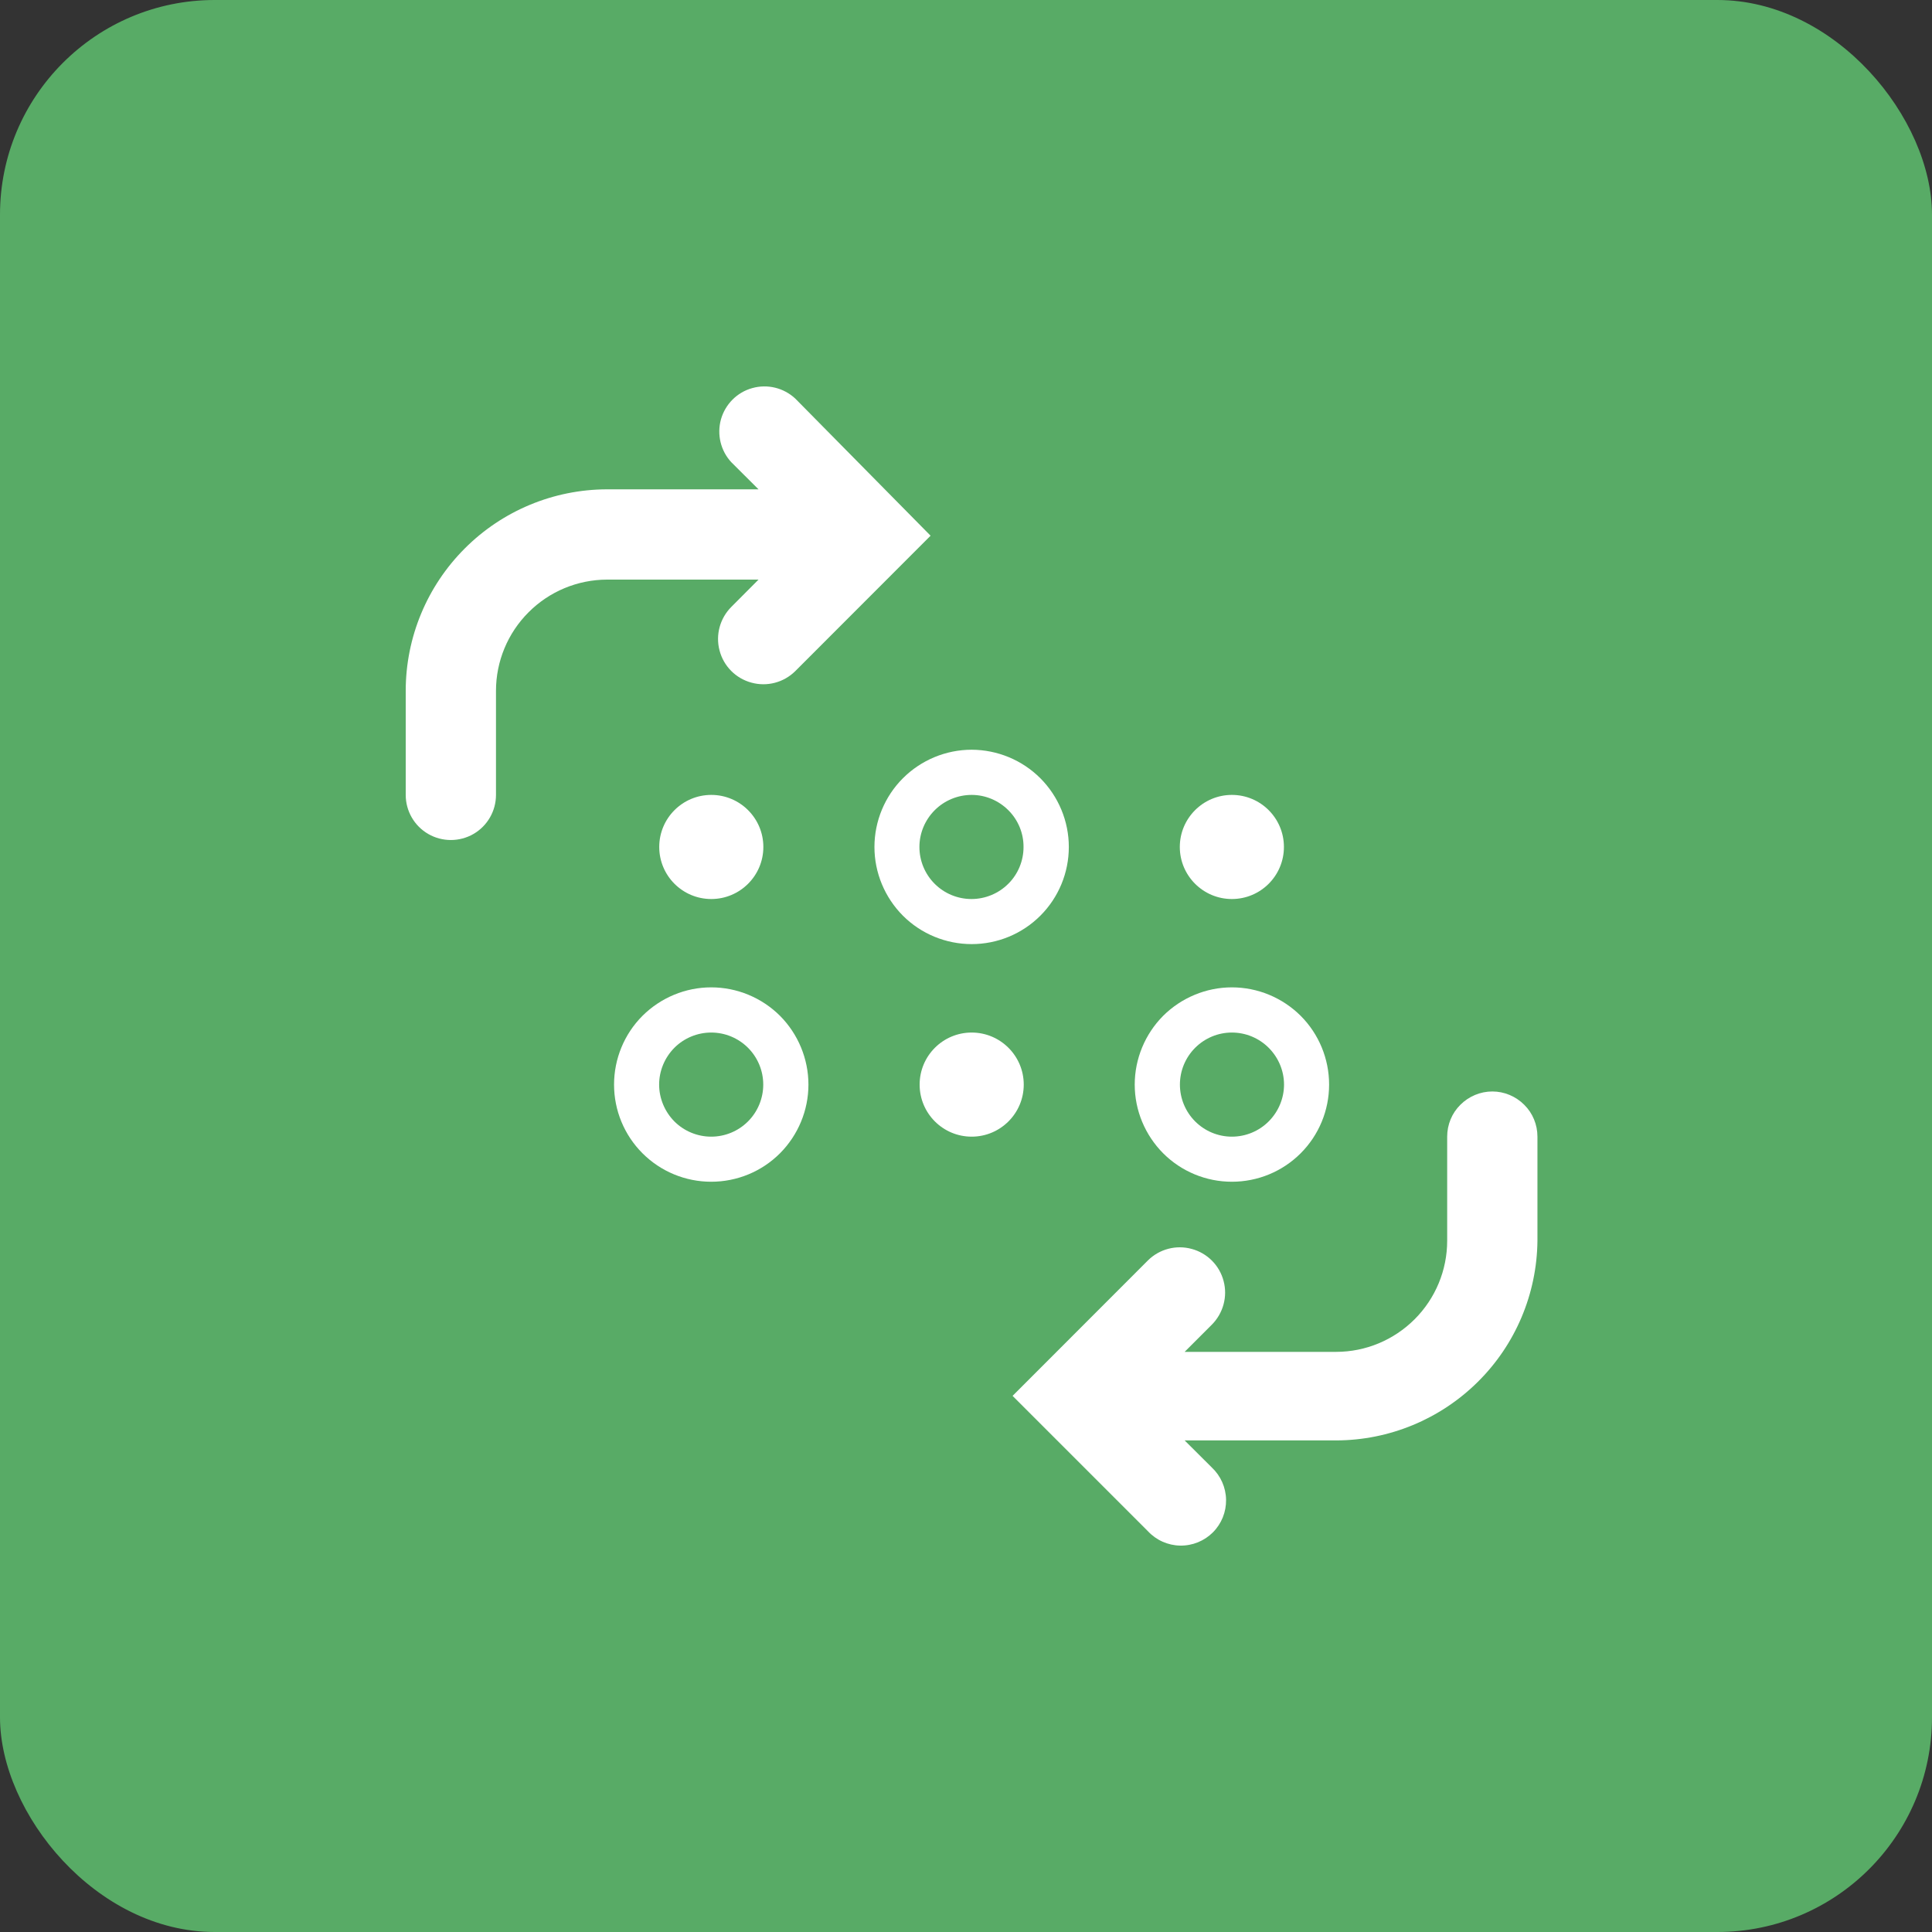
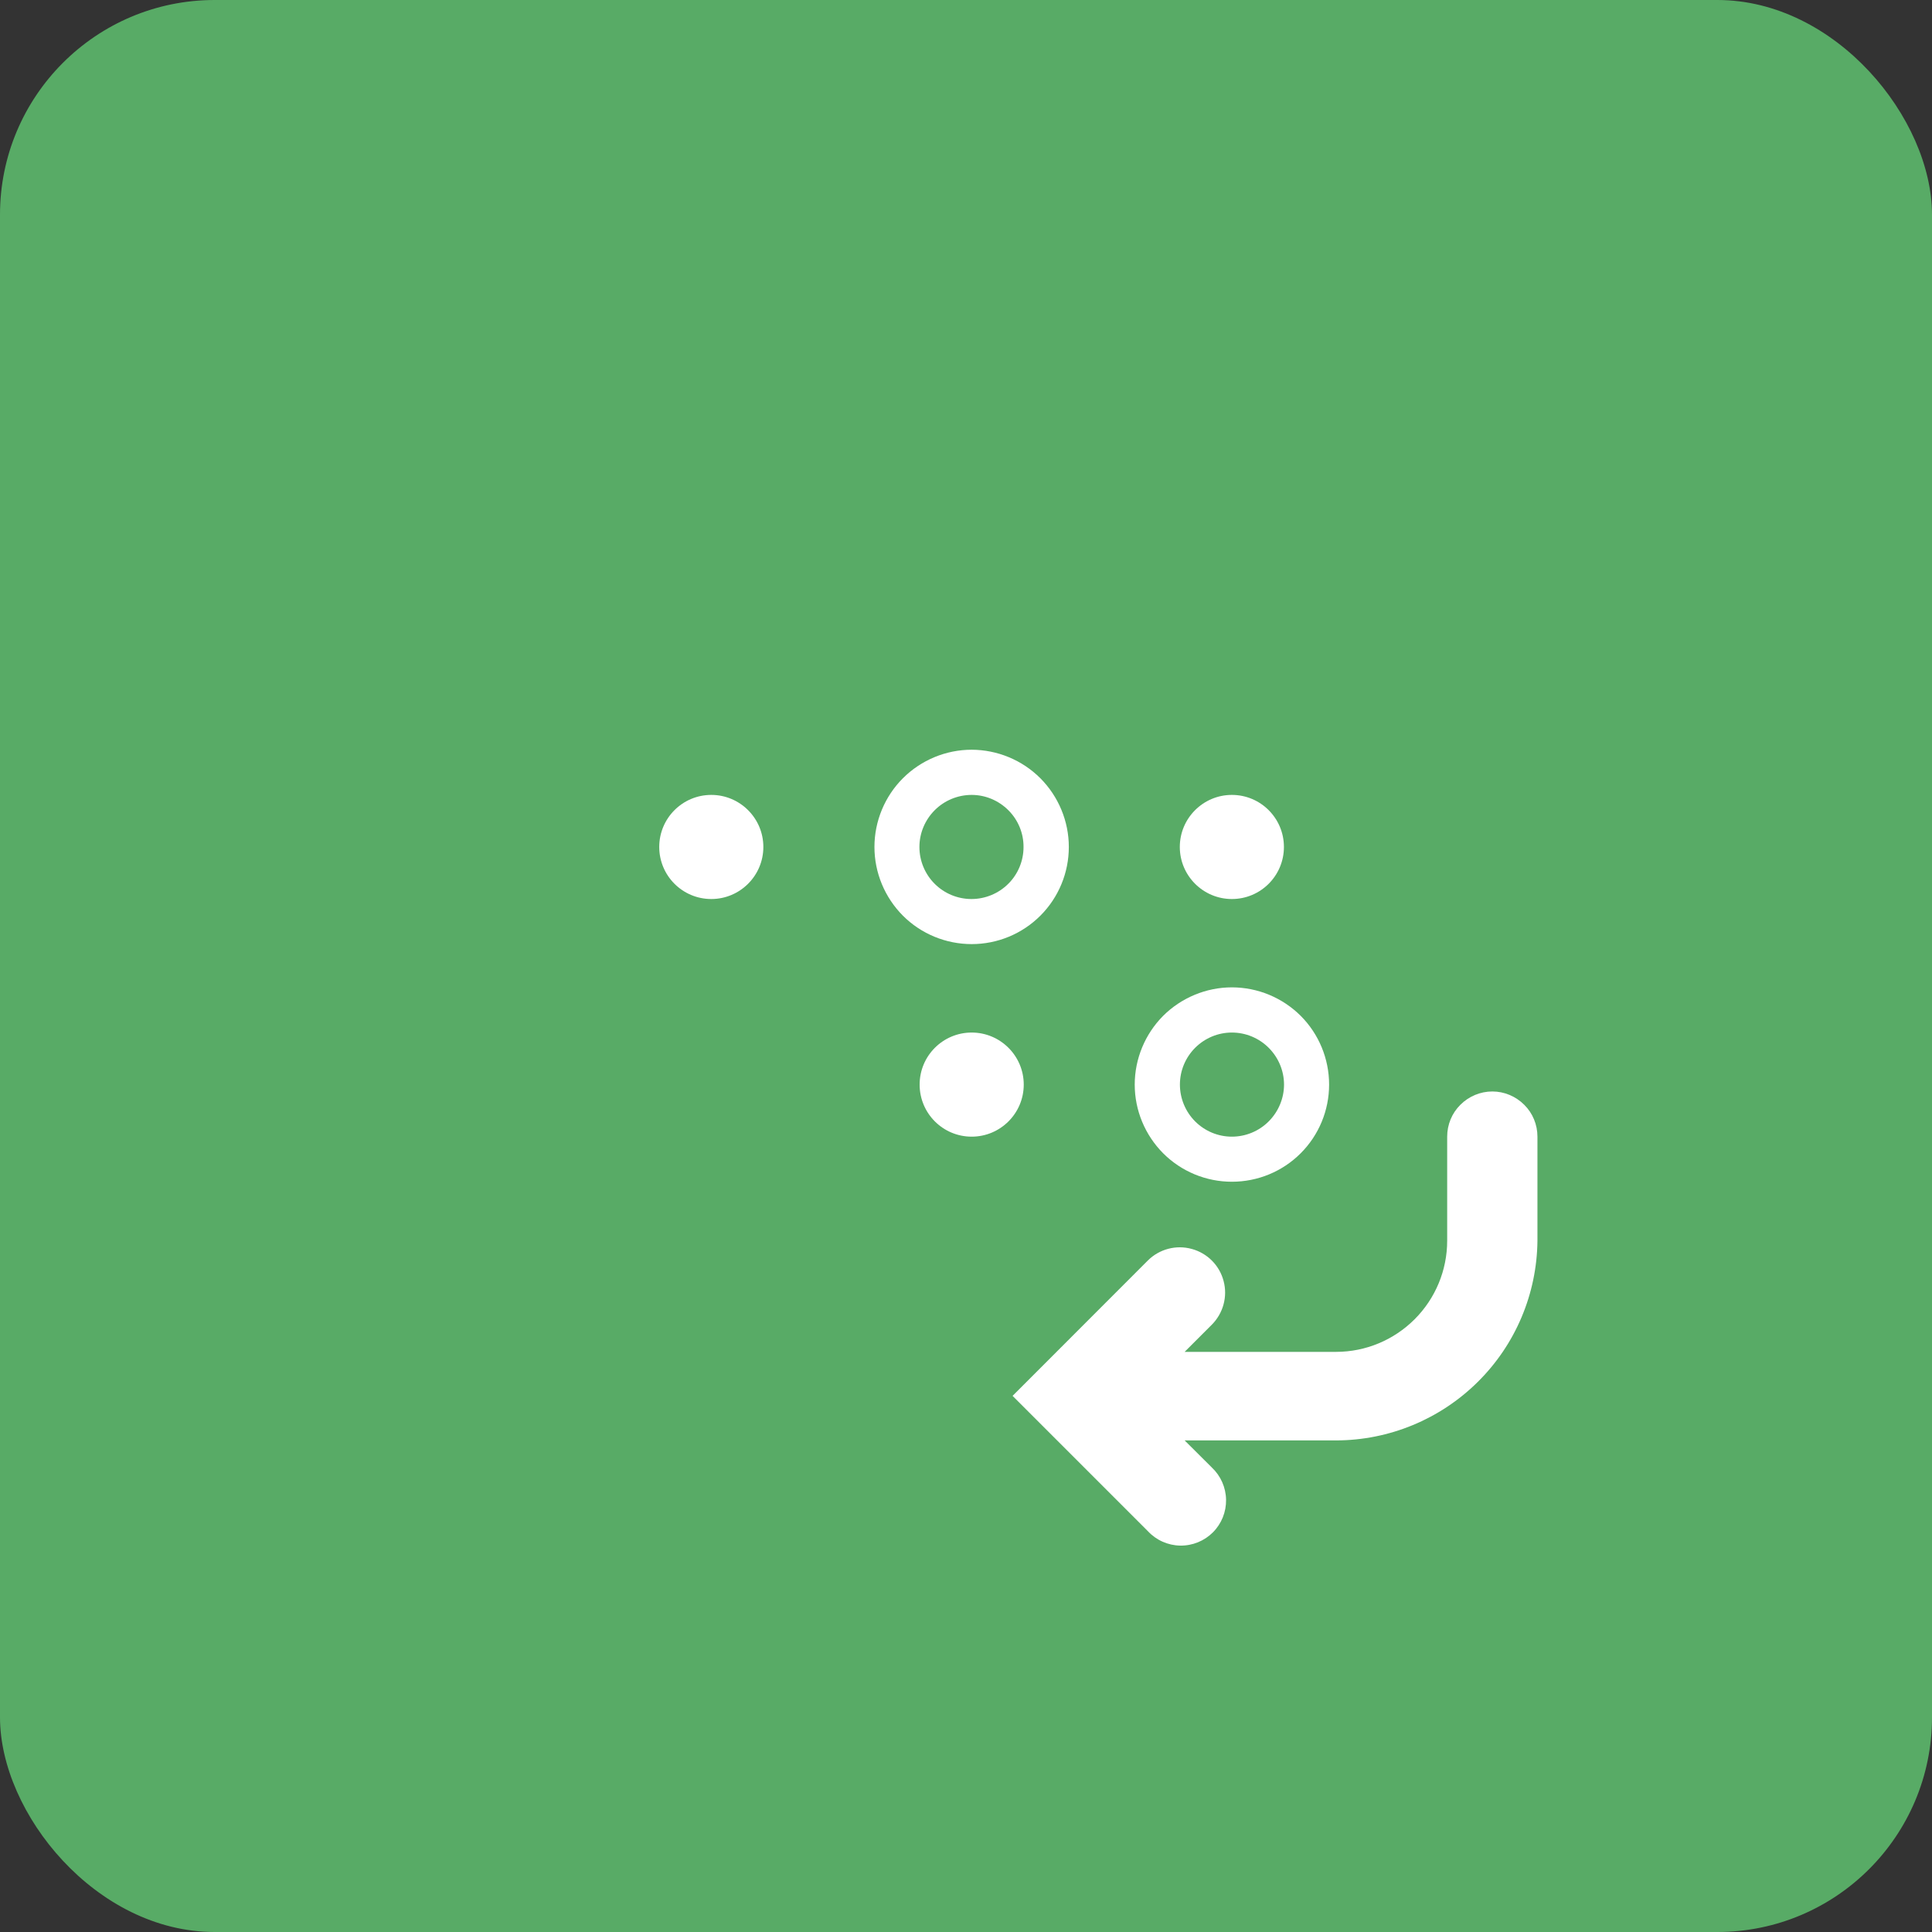
<svg xmlns="http://www.w3.org/2000/svg" width="18" height="18" viewBox="0 0 18 18" fill="none">
  <rect x="0" y="0" width="18" height="18" fill="#333333" stroke="none" />
  <rect width="18" height="18" rx="2" fill="#58AB66" />
  <path d="M9.053 7.406C9.181 7.406 9.304 7.458 9.395 7.549C9.486 7.64 9.537 7.763 9.536 7.892C9.536 8.02 9.485 8.144 9.394 8.234C9.303 8.325 9.179 8.376 9.051 8.376C8.922 8.376 8.799 8.325 8.708 8.234C8.617 8.143 8.566 8.02 8.566 7.891C8.566 7.762 8.618 7.639 8.709 7.548C8.8 7.457 8.924 7.406 9.053 7.406L9.053 7.406ZM9.053 6.985C8.813 6.985 8.582 7.081 8.412 7.251C8.243 7.42 8.147 7.651 8.147 7.891C8.147 8.131 8.243 8.361 8.412 8.531C8.582 8.701 8.813 8.796 9.053 8.796C9.293 8.796 9.523 8.701 9.693 8.531C9.863 8.361 9.958 8.131 9.958 7.891C9.958 7.651 9.862 7.421 9.693 7.251C9.523 7.081 9.293 6.986 9.053 6.985H9.053Z" fill="white" />
  <path d="M11.962 7.891C11.962 8.159 11.745 8.376 11.477 8.376C11.21 8.376 10.992 8.159 10.992 7.891C10.992 7.623 11.21 7.406 11.477 7.406C11.745 7.406 11.962 7.623 11.962 7.891Z" fill="white" />
  <path d="M7.112 7.891C7.112 8.159 6.894 8.376 6.627 8.376C6.359 8.376 6.142 8.159 6.142 7.891C6.142 7.623 6.359 7.406 6.627 7.406C6.894 7.406 7.112 7.623 7.112 7.891Z" fill="white" />
  <path d="M9.538 10.105C9.538 10.373 9.32 10.59 9.053 10.59C8.785 10.59 8.568 10.373 8.568 10.105C8.568 9.837 8.785 9.62 9.053 9.62C9.32 9.62 9.538 9.837 9.538 10.105Z" fill="white" />
  <path d="M11.477 9.62C11.606 9.62 11.729 9.671 11.82 9.762C11.911 9.853 11.963 9.976 11.963 10.105C11.963 10.233 11.911 10.357 11.82 10.448C11.729 10.539 11.606 10.59 11.477 10.59C11.349 10.59 11.226 10.539 11.135 10.448C11.044 10.357 10.993 10.233 10.993 10.105C10.993 9.976 11.044 9.853 11.135 9.762C11.226 9.671 11.349 9.62 11.477 9.62ZM11.477 9.199C11.238 9.199 11.007 9.295 10.837 9.464C10.668 9.634 10.572 9.865 10.572 10.105C10.572 10.345 10.668 10.575 10.837 10.745C11.007 10.915 11.237 11.01 11.477 11.01C11.718 11.01 11.948 10.915 12.118 10.745C12.288 10.575 12.383 10.345 12.383 10.105C12.383 9.865 12.288 9.634 12.118 9.464C11.948 9.295 11.718 9.199 11.477 9.199Z" fill="white" />
-   <path d="M6.626 9.62C6.755 9.62 6.878 9.671 6.969 9.762C7.06 9.853 7.111 9.976 7.111 10.105C7.111 10.233 7.06 10.357 6.969 10.448C6.878 10.539 6.755 10.59 6.626 10.59C6.498 10.59 6.374 10.539 6.283 10.448C6.193 10.357 6.141 10.233 6.141 10.105C6.141 9.976 6.193 9.853 6.283 9.762C6.374 9.671 6.498 9.62 6.626 9.62V9.62ZM6.626 9.199C6.386 9.199 6.156 9.295 5.986 9.464C5.816 9.634 5.721 9.865 5.721 10.105C5.721 10.345 5.816 10.575 5.986 10.745C6.156 10.915 6.386 11.01 6.626 11.01C6.867 11.01 7.097 10.915 7.267 10.745C7.436 10.575 7.532 10.345 7.532 10.105C7.532 9.865 7.436 9.634 7.267 9.464C7.097 9.295 6.867 9.199 6.626 9.199Z" fill="white" />
  <path d="M13.904 10.169C13.792 10.169 13.685 10.214 13.606 10.293C13.527 10.371 13.483 10.478 13.483 10.59V11.56V11.56C13.483 11.834 13.374 12.097 13.18 12.291C12.986 12.485 12.723 12.595 12.449 12.595H11.037L11.29 12.342C11.396 12.236 11.439 12.08 11.4 11.935C11.362 11.789 11.248 11.675 11.103 11.636C10.958 11.596 10.802 11.637 10.695 11.743L9.434 13.005L10.695 14.266C10.773 14.35 10.882 14.398 10.995 14.4C11.11 14.402 11.22 14.357 11.3 14.277C11.381 14.196 11.425 14.086 11.423 13.972C11.421 13.858 11.373 13.75 11.29 13.672L11.037 13.42H12.449C12.943 13.419 13.417 13.223 13.768 12.875C14.12 12.527 14.319 12.054 14.324 11.56V10.59C14.324 10.478 14.28 10.371 14.201 10.293C14.122 10.214 14.015 10.169 13.904 10.169L13.904 10.169Z" fill="white" />
-   <path d="M7.409 3.713C7.301 3.613 7.15 3.576 7.008 3.616C6.867 3.655 6.757 3.766 6.717 3.907C6.678 4.048 6.714 4.2 6.814 4.307L7.067 4.559H5.655C5.158 4.56 4.681 4.758 4.33 5.11C3.978 5.462 3.78 5.939 3.78 6.436V7.406V7.406C3.78 7.556 3.86 7.695 3.99 7.77C4.12 7.845 4.281 7.845 4.411 7.77C4.541 7.695 4.621 7.556 4.621 7.406V6.436C4.621 6.162 4.73 5.899 4.924 5.705C5.118 5.51 5.381 5.401 5.655 5.4H7.067L6.814 5.654C6.708 5.76 6.665 5.915 6.704 6.061C6.742 6.207 6.856 6.321 7.001 6.36C7.146 6.4 7.302 6.359 7.409 6.253L8.67 4.991L7.409 3.713Z" fill="white" />
</svg>